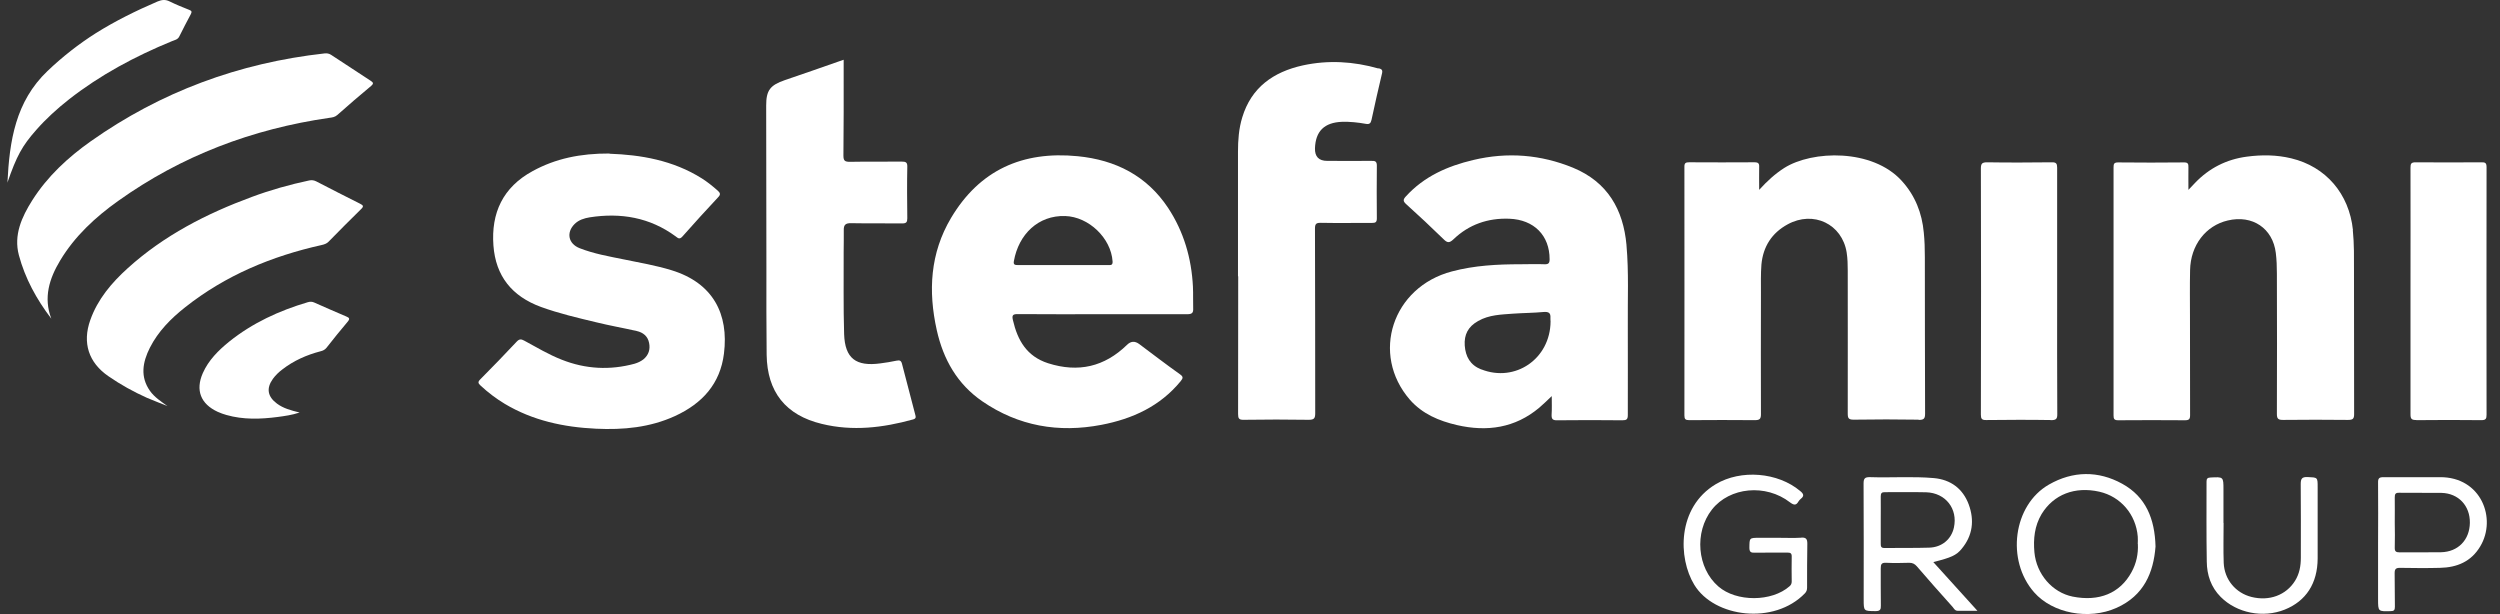
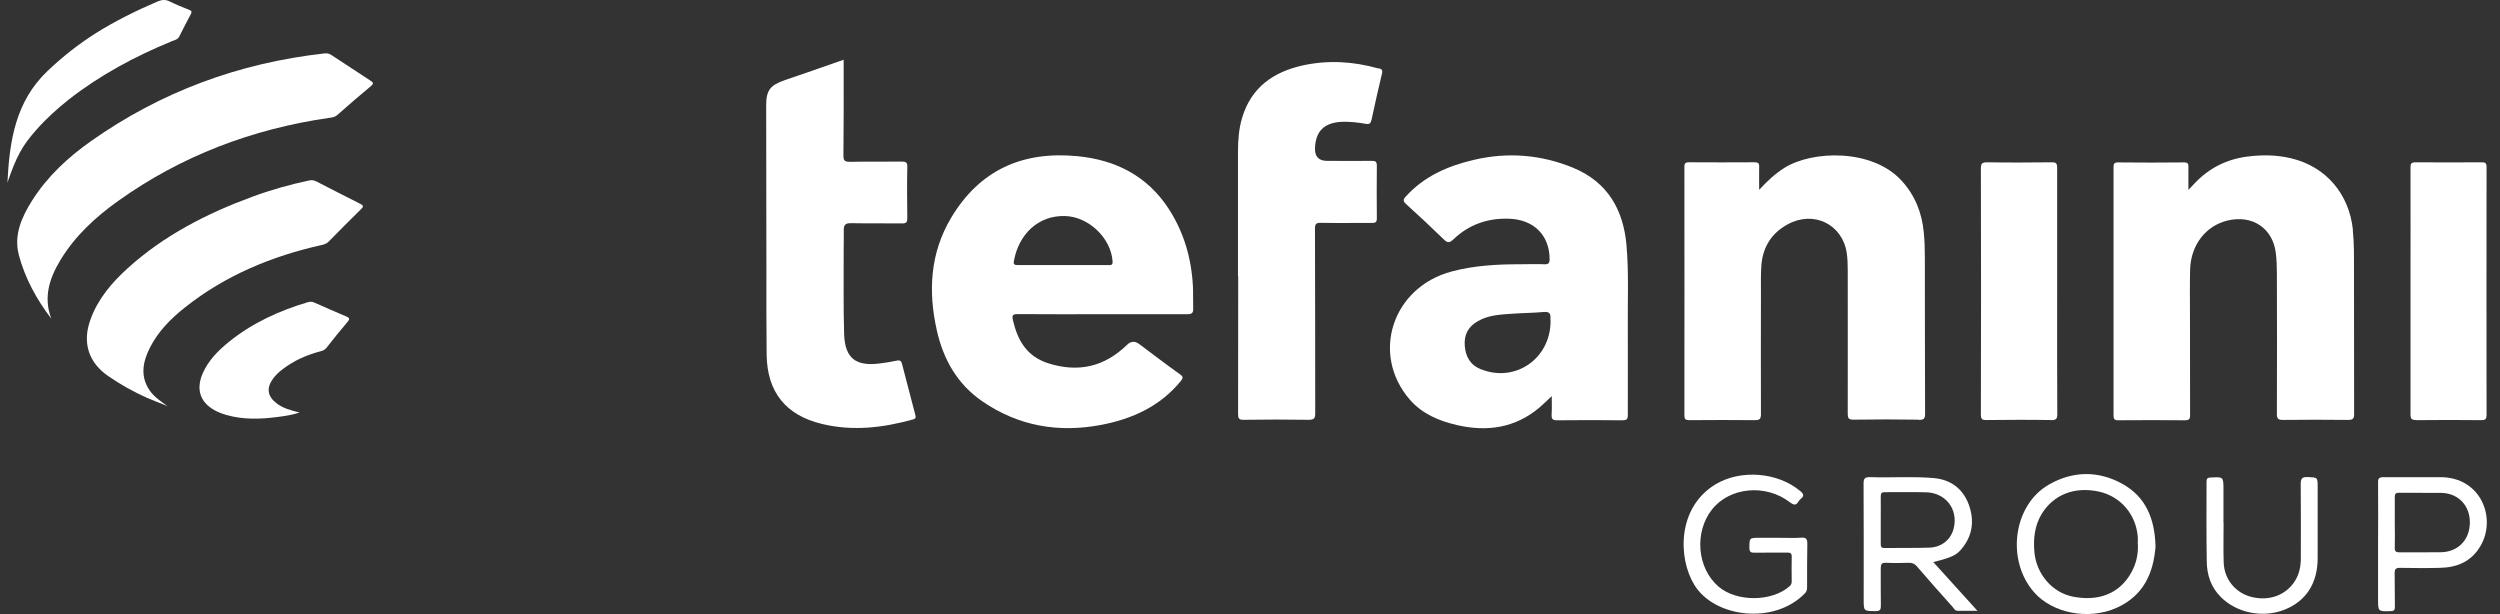
<svg xmlns="http://www.w3.org/2000/svg" width="114" height="28" viewBox="0 0 114 28" fill="none">
  <rect x="0" y="0" width="114" height="28" fill="#333333" stroke="none" />
-   <path d="M27.795 7.01C29.192 7.058 30.686 7.299 32.018 8.144C32.268 8.305 32.502 8.492 32.725 8.69C32.844 8.797 32.872 8.867 32.747 8.995C32.198 9.583 31.654 10.177 31.121 10.782C30.985 10.937 30.915 10.857 30.806 10.776C29.632 9.915 28.311 9.69 26.892 9.91C26.637 9.953 26.392 10.027 26.202 10.215C25.811 10.605 25.914 11.113 26.43 11.317C27.082 11.573 27.767 11.691 28.452 11.83C29.181 11.98 29.909 12.103 30.621 12.322C32.524 12.905 33.236 14.328 33.013 16.12C32.844 17.501 32.024 18.399 30.779 18.972C29.632 19.496 28.425 19.608 27.18 19.549C25.707 19.48 24.299 19.18 23.017 18.415C22.62 18.175 22.25 17.896 21.908 17.576C21.804 17.479 21.783 17.42 21.891 17.308C22.462 16.736 23.017 16.158 23.571 15.569C23.691 15.447 23.772 15.463 23.903 15.532C24.468 15.837 25.017 16.169 25.62 16.404C26.702 16.832 27.811 16.891 28.936 16.586C29.083 16.543 29.219 16.479 29.338 16.388C29.578 16.19 29.659 15.933 29.599 15.639C29.54 15.329 29.322 15.158 29.029 15.093C28.414 14.954 27.8 14.847 27.191 14.697C26.343 14.494 25.495 14.296 24.669 13.997C23.343 13.51 22.603 12.59 22.5 11.194C22.391 9.712 22.93 8.54 24.288 7.802C25.332 7.23 26.463 6.994 27.795 7V7.01Z" fill="white" />
  <path d="M38.471 2.725V3.111C38.471 4.443 38.476 5.769 38.46 7.096C38.46 7.337 38.531 7.379 38.759 7.379C39.542 7.363 40.33 7.379 41.118 7.369C41.303 7.369 41.379 7.401 41.373 7.604C41.357 8.385 41.363 9.166 41.373 9.953C41.373 10.129 41.33 10.188 41.14 10.188C40.362 10.177 39.585 10.193 38.808 10.177C38.547 10.172 38.471 10.263 38.476 10.493C38.482 10.825 38.471 11.151 38.471 11.482C38.476 12.734 38.454 13.986 38.492 15.238C38.531 16.345 39.031 16.72 40.145 16.57C40.39 16.538 40.634 16.5 40.879 16.447C41.026 16.415 41.096 16.441 41.134 16.602C41.33 17.367 41.531 18.132 41.732 18.897C41.759 19.004 41.792 19.084 41.634 19.127C40.259 19.507 38.878 19.672 37.476 19.33C35.829 18.934 34.981 17.875 34.959 16.174C34.943 14.863 34.948 13.547 34.948 12.237C34.943 9.765 34.938 7.283 34.938 4.812C34.938 4.116 35.117 3.886 35.796 3.651C36.606 3.378 37.411 3.094 38.221 2.811C38.297 2.784 38.367 2.763 38.471 2.725Z" fill="white" />
  <path d="M2.339 14.531C1.665 13.649 1.143 12.691 0.861 11.637C0.616 10.717 0.991 9.893 1.475 9.128C2.165 8.043 3.095 7.181 4.138 6.443C7.335 4.186 10.895 2.87 14.798 2.436C14.907 2.426 14.999 2.436 15.097 2.5C15.695 2.896 16.298 3.292 16.902 3.683C17.032 3.768 17.043 3.816 16.918 3.923C16.396 4.357 15.885 4.795 15.38 5.245C15.271 5.341 15.151 5.357 15.021 5.373C11.498 5.881 8.27 7.106 5.383 9.166C4.34 9.909 3.41 10.771 2.747 11.873C2.247 12.702 1.975 13.569 2.339 14.531Z" fill="white" />
  <path d="M7.634 18.517C7.318 18.388 7.003 18.27 6.693 18.137C6.084 17.864 5.497 17.538 4.948 17.158C4.04 16.537 3.747 15.633 4.117 14.595C4.454 13.643 5.09 12.894 5.829 12.226C7.476 10.738 9.411 9.743 11.488 8.978C12.335 8.663 13.211 8.417 14.097 8.229C14.222 8.203 14.314 8.219 14.423 8.272C15.086 8.615 15.755 8.957 16.418 9.289C16.575 9.364 16.592 9.417 16.461 9.54C15.961 10.027 15.466 10.53 14.977 11.027C14.89 11.113 14.787 11.145 14.673 11.172C12.39 11.68 10.281 12.557 8.443 14.012C7.791 14.526 7.21 15.114 6.834 15.858C6.503 16.516 6.383 17.179 6.84 17.826C7.046 18.115 7.345 18.308 7.634 18.517Z" fill="white" />
  <path d="M13.662 18.811C13.303 18.929 12.982 18.971 12.662 19.014C11.879 19.116 11.096 19.143 10.324 18.923C10.194 18.886 10.058 18.838 9.927 18.779C9.15 18.42 8.905 17.794 9.248 17.014C9.509 16.425 9.955 15.981 10.449 15.58C11.509 14.729 12.727 14.168 14.031 13.782C14.14 13.75 14.232 13.75 14.336 13.798C14.82 14.012 15.303 14.226 15.787 14.43C15.928 14.489 15.967 14.531 15.858 14.665C15.521 15.061 15.2 15.462 14.885 15.863C14.814 15.949 14.727 15.992 14.618 16.018C13.982 16.184 13.39 16.446 12.873 16.848C12.71 16.971 12.564 17.11 12.444 17.276C12.134 17.709 12.2 18.083 12.629 18.404C12.917 18.618 13.265 18.715 13.662 18.811Z" fill="white" />
  <path d="M0.339 8.342C0.431 6.416 0.709 4.629 2.165 3.239C2.845 2.591 3.579 2.014 4.372 1.511C5.269 0.949 6.215 0.484 7.188 0.066C7.384 -0.014 7.547 -0.03 7.737 0.066C8.031 0.211 8.335 0.334 8.634 0.452C8.743 0.494 8.754 0.537 8.705 0.639C8.525 0.976 8.346 1.318 8.177 1.66C8.107 1.81 7.96 1.826 7.835 1.88C6.155 2.57 4.573 3.415 3.144 4.533C2.606 4.956 2.1 5.416 1.649 5.929C1.008 6.657 0.763 7.101 0.333 8.342H0.339Z" fill="white" />
  <path d="M54.398 13.071C54.333 11.782 53.985 10.573 53.267 9.482C52.294 8.016 50.876 7.294 49.142 7.123C46.619 6.876 44.668 7.759 43.369 9.936C42.412 11.547 42.32 13.274 42.717 15.056C43.015 16.388 43.651 17.517 44.798 18.303C46.446 19.432 48.272 19.747 50.223 19.373C51.648 19.1 52.903 18.522 53.838 17.383C53.958 17.238 53.958 17.174 53.806 17.067C53.175 16.618 52.561 16.147 51.946 15.687C51.751 15.543 51.566 15.553 51.392 15.725C50.365 16.725 49.174 17.003 47.794 16.564C46.815 16.249 46.402 15.516 46.19 14.601C46.141 14.393 46.168 14.318 46.413 14.323C47.69 14.334 48.968 14.328 50.251 14.328C51.533 14.328 52.849 14.323 54.142 14.328C54.355 14.328 54.42 14.264 54.409 14.066C54.398 13.74 54.414 13.408 54.398 13.076V13.071ZM50.528 12.087H46.424C46.282 12.087 46.201 12.076 46.233 11.905C46.451 10.68 47.348 9.813 48.571 9.851C49.647 9.883 50.664 10.857 50.734 11.921C50.745 12.108 50.642 12.087 50.522 12.087H50.528Z" fill="white" />
  <path d="M74.168 11.172C74.021 9.557 73.309 8.3 71.727 7.647C70.26 7.048 68.743 6.925 67.189 7.294C66.009 7.572 64.938 8.043 64.106 8.958C63.976 9.097 63.976 9.177 64.117 9.305C64.699 9.83 65.264 10.359 65.824 10.905C65.998 11.081 66.091 11.087 66.275 10.915C66.982 10.236 67.846 9.937 68.825 9.974C69.955 10.017 70.662 10.739 70.662 11.82C70.662 12.007 70.608 12.055 70.423 12.05C70.059 12.034 69.7 12.05 69.336 12.05C68.287 12.05 67.237 12.103 66.21 12.376C63.492 13.087 62.487 16.147 64.291 18.228C64.862 18.876 65.612 19.191 66.438 19.384C67.814 19.699 69.086 19.517 70.189 18.592C70.374 18.437 70.543 18.266 70.76 18.062C70.76 18.378 70.771 18.64 70.754 18.902C70.744 19.1 70.793 19.17 71.01 19.165C71.999 19.154 72.989 19.154 73.978 19.165C74.174 19.165 74.228 19.122 74.228 18.924C74.228 17.581 74.233 16.233 74.228 14.885C74.217 13.655 74.277 12.419 74.168 11.188V11.172ZM67.547 16.848C67.036 16.645 66.83 16.26 66.792 15.757C66.759 15.259 66.944 14.896 67.401 14.639C67.906 14.35 68.46 14.345 69.01 14.302C69.466 14.27 69.928 14.27 70.385 14.227C70.608 14.211 70.716 14.259 70.7 14.494C70.695 14.564 70.706 14.633 70.706 14.655C70.695 16.367 69.091 17.453 67.547 16.843V16.848Z" fill="white" />
  <path d="M87.491 19.148C87.725 19.148 87.784 19.094 87.784 18.864C87.773 16.484 87.779 14.103 87.773 11.723C87.773 11.348 87.763 10.974 87.725 10.605C87.643 9.717 87.333 8.92 86.719 8.246C85.376 6.769 82.637 6.855 81.365 7.657C80.946 7.925 80.593 8.246 80.218 8.657C80.218 8.262 80.212 7.941 80.218 7.62C80.228 7.454 80.18 7.4 80 7.4C79.011 7.406 78.022 7.406 77.032 7.4C76.875 7.4 76.804 7.427 76.809 7.609C76.815 11.386 76.809 15.168 76.809 18.945C76.809 19.116 76.858 19.159 77.032 19.159C78.027 19.153 79.027 19.148 80.022 19.159C80.245 19.159 80.299 19.1 80.299 18.886C80.294 17.046 80.294 15.2 80.299 13.36C80.299 12.926 80.288 12.488 80.321 12.06C80.397 11.252 80.788 10.626 81.517 10.23C82.691 9.588 84.001 10.214 84.208 11.514C84.251 11.792 84.257 12.07 84.257 12.343C84.257 14.515 84.262 16.687 84.257 18.859C84.257 19.068 84.294 19.137 84.528 19.137C85.518 19.121 86.507 19.121 87.491 19.137V19.148Z" fill="white" />
  <path d="M107.294 10.487C107.12 8.834 106.06 7.598 104.478 7.219C103.809 7.058 103.13 7.053 102.45 7.144C101.526 7.267 100.738 7.668 100.097 8.337C100.01 8.428 99.923 8.524 99.792 8.658C99.792 8.278 99.787 7.952 99.792 7.631C99.798 7.47 99.77 7.401 99.58 7.406C98.585 7.417 97.585 7.417 96.585 7.406C96.4 7.406 96.378 7.475 96.378 7.631V18.939C96.378 19.1 96.406 19.164 96.59 19.164C97.607 19.153 98.618 19.159 99.635 19.164C99.819 19.164 99.868 19.111 99.868 18.934C99.863 17.458 99.863 15.981 99.863 14.505C99.863 13.777 99.852 13.044 99.868 12.317C99.89 11.183 100.58 10.289 101.586 10.054C102.711 9.786 103.641 10.412 103.777 11.536C103.815 11.846 103.826 12.156 103.826 12.472C103.831 14.606 103.836 16.746 103.826 18.881C103.826 19.1 103.891 19.148 104.108 19.148C105.092 19.137 106.081 19.137 107.071 19.148C107.294 19.148 107.348 19.095 107.348 18.881C107.342 16.714 107.348 14.558 107.342 12.392C107.342 11.76 107.353 11.124 107.288 10.492H107.294V10.487Z" fill="white" />
  <path d="M62.866 3.126C61.724 2.8 60.572 2.73 59.409 2.982C58.061 3.281 57.06 3.988 56.647 5.352C56.49 5.865 56.452 6.39 56.452 6.919V12.6H56.462C56.462 14.697 56.462 16.789 56.457 18.881C56.457 19.078 56.495 19.148 56.713 19.143C57.702 19.127 58.691 19.127 59.681 19.143C59.931 19.143 59.974 19.068 59.974 18.838C59.969 16.029 59.974 13.226 59.963 10.418C59.963 10.214 60.017 10.156 60.23 10.161C61.007 10.177 61.784 10.161 62.556 10.166C62.73 10.166 62.784 10.129 62.784 9.952C62.779 9.155 62.773 8.353 62.784 7.556C62.784 7.358 62.708 7.331 62.54 7.336C61.871 7.342 61.197 7.336 60.523 7.336C60.137 7.336 59.952 7.144 59.963 6.759C59.99 5.978 60.393 5.587 61.192 5.555C61.556 5.544 61.915 5.582 62.273 5.646C62.442 5.678 62.502 5.63 62.54 5.469C62.692 4.753 62.855 4.046 63.023 3.335C63.056 3.18 62.991 3.148 62.861 3.11V3.121L62.866 3.126Z" fill="white" />
  <path d="M93.518 19.159C93.752 19.159 93.817 19.111 93.812 18.876C93.801 17.019 93.806 15.158 93.806 13.301V7.647C93.806 7.46 93.763 7.396 93.562 7.401C92.584 7.412 91.6 7.417 90.621 7.401C90.387 7.401 90.328 7.454 90.328 7.684C90.338 11.424 90.338 15.168 90.328 18.908C90.328 19.095 90.371 19.159 90.572 19.154C91.551 19.143 92.535 19.138 93.513 19.154H93.518V19.159Z" fill="white" />
  <path d="M110.18 19.159C111.169 19.148 112.159 19.148 113.148 19.159C113.354 19.159 113.387 19.095 113.387 18.907C113.382 15.147 113.382 11.386 113.387 7.625C113.387 7.438 113.333 7.395 113.153 7.401C112.153 7.406 111.153 7.411 110.158 7.401C109.946 7.401 109.919 7.465 109.919 7.647C109.924 9.53 109.919 11.413 109.919 13.296V18.897C109.919 19.105 109.973 19.153 110.18 19.153V19.159Z" fill="white" />
  <path d="M89.447 25.032C89.958 24.422 90.04 23.722 89.773 23C89.507 22.288 88.958 21.871 88.186 21.801C87.219 21.716 86.246 21.791 85.273 21.758C85.044 21.753 84.979 21.812 84.979 22.047C84.99 23.813 84.984 25.573 84.984 27.333C84.984 27.873 84.984 27.862 85.523 27.867C85.735 27.867 85.773 27.793 85.767 27.611C85.756 27.044 85.767 26.482 85.762 25.92C85.762 25.733 85.794 25.653 86.006 25.663C86.354 25.68 86.713 25.674 87.061 25.663C87.213 25.663 87.306 25.712 87.403 25.819C87.936 26.439 88.48 27.054 89.029 27.664C89.094 27.739 89.143 27.852 89.268 27.852H90.17C89.474 27.087 88.833 26.37 88.159 25.631C88.98 25.423 89.203 25.326 89.453 25.027H89.447V25.032ZM85.93 24.989C85.778 24.989 85.762 24.92 85.762 24.797V23.706C85.762 23.347 85.767 22.994 85.762 22.636C85.762 22.491 85.805 22.438 85.957 22.443C86.583 22.448 87.208 22.432 87.833 22.448C88.719 22.475 89.284 23.203 89.099 24.053C88.985 24.583 88.556 24.957 87.969 24.973C87.289 24.995 86.61 24.979 85.93 24.989Z" fill="white" />
  <path d="M96.77 22.058C95.683 21.459 94.525 21.47 93.432 22.096C91.796 23.032 91.47 25.552 92.758 27.012C93.601 27.97 95.248 28.285 96.514 27.718C97.77 27.157 98.2 26.103 98.292 24.921C98.259 23.658 97.852 22.652 96.77 22.058ZM97.487 24.808C97.509 25.258 97.417 25.691 97.199 26.087C96.677 27.05 95.721 27.445 94.514 27.205C93.585 27.017 92.862 26.183 92.769 25.183C92.715 24.573 92.775 23.984 93.095 23.444C93.644 22.545 94.617 22.171 95.732 22.422C96.699 22.642 97.4 23.455 97.482 24.471C97.493 24.584 97.482 24.696 97.482 24.808H97.487Z" fill="white" />
  <path d="M82.137 24.519C81.794 24.54 81.446 24.524 81.104 24.524H80.229C79.766 24.524 79.777 24.524 79.772 24.979C79.772 25.171 79.843 25.209 80.017 25.203C80.506 25.193 81.006 25.203 81.501 25.198C81.642 25.198 81.707 25.225 81.702 25.385C81.691 25.755 81.702 26.134 81.702 26.509C81.702 26.6 81.68 26.669 81.604 26.733C80.794 27.45 79.18 27.456 78.359 26.744C77.386 25.904 77.25 24.273 78.065 23.235C78.875 22.208 80.522 22.053 81.626 22.909C81.8 23.037 81.903 23.058 82.011 22.866C82.039 22.823 82.077 22.78 82.115 22.748C82.289 22.614 82.24 22.513 82.088 22.39C81.071 21.534 79.386 21.395 78.239 22.079C76.467 23.139 76.516 25.455 77.261 26.669C78.168 28.162 80.903 28.509 82.305 27.054C82.376 26.98 82.403 26.899 82.403 26.798C82.403 26.129 82.403 25.46 82.414 24.792C82.414 24.588 82.365 24.503 82.137 24.513V24.519Z" fill="white" />
  <path d="M111.256 21.759C110.403 21.759 109.549 21.764 108.69 21.759C108.495 21.759 108.435 21.807 108.44 22.005C108.451 22.936 108.44 23.861 108.44 24.792V27.317C108.44 27.889 108.44 27.884 109.016 27.868C109.169 27.868 109.207 27.814 109.207 27.67C109.196 27.156 109.207 26.648 109.196 26.129C109.196 25.947 109.256 25.894 109.435 25.894C110.044 25.904 110.653 25.91 111.261 25.894C112.039 25.878 112.686 25.61 113.099 24.915C113.86 23.652 113.148 21.743 111.256 21.759ZM111.305 25.182C110.68 25.193 110.055 25.182 109.43 25.188C109.256 25.188 109.196 25.145 109.201 24.974C109.212 24.588 109.207 24.209 109.201 23.829C109.201 23.449 109.207 23.064 109.201 22.684C109.201 22.534 109.228 22.465 109.402 22.47C110.044 22.481 110.691 22.465 111.338 22.476C112.109 22.497 112.637 23.064 112.626 23.84C112.615 24.621 112.088 25.166 111.31 25.182H111.305Z" fill="white" />
  <path d="M105.233 21.753C104.967 21.743 104.913 21.828 104.913 22.074C104.924 23.192 104.918 24.316 104.918 25.439C104.918 25.814 104.853 26.167 104.652 26.488C104.244 27.14 103.478 27.424 102.668 27.221C101.945 27.039 101.434 26.429 101.401 25.669C101.379 25.059 101.396 24.45 101.396 23.845H101.39V22.331C101.39 21.737 101.39 21.743 100.792 21.775C100.651 21.78 100.618 21.839 100.618 21.962C100.618 23.182 100.608 24.396 100.629 25.61C100.635 26.215 100.82 26.776 101.265 27.221C101.999 27.959 103.2 28.194 104.184 27.798C105.157 27.408 105.679 26.6 105.685 25.471V22.213C105.685 21.759 105.685 21.775 105.223 21.753H105.233Z" fill="white" />
</svg>